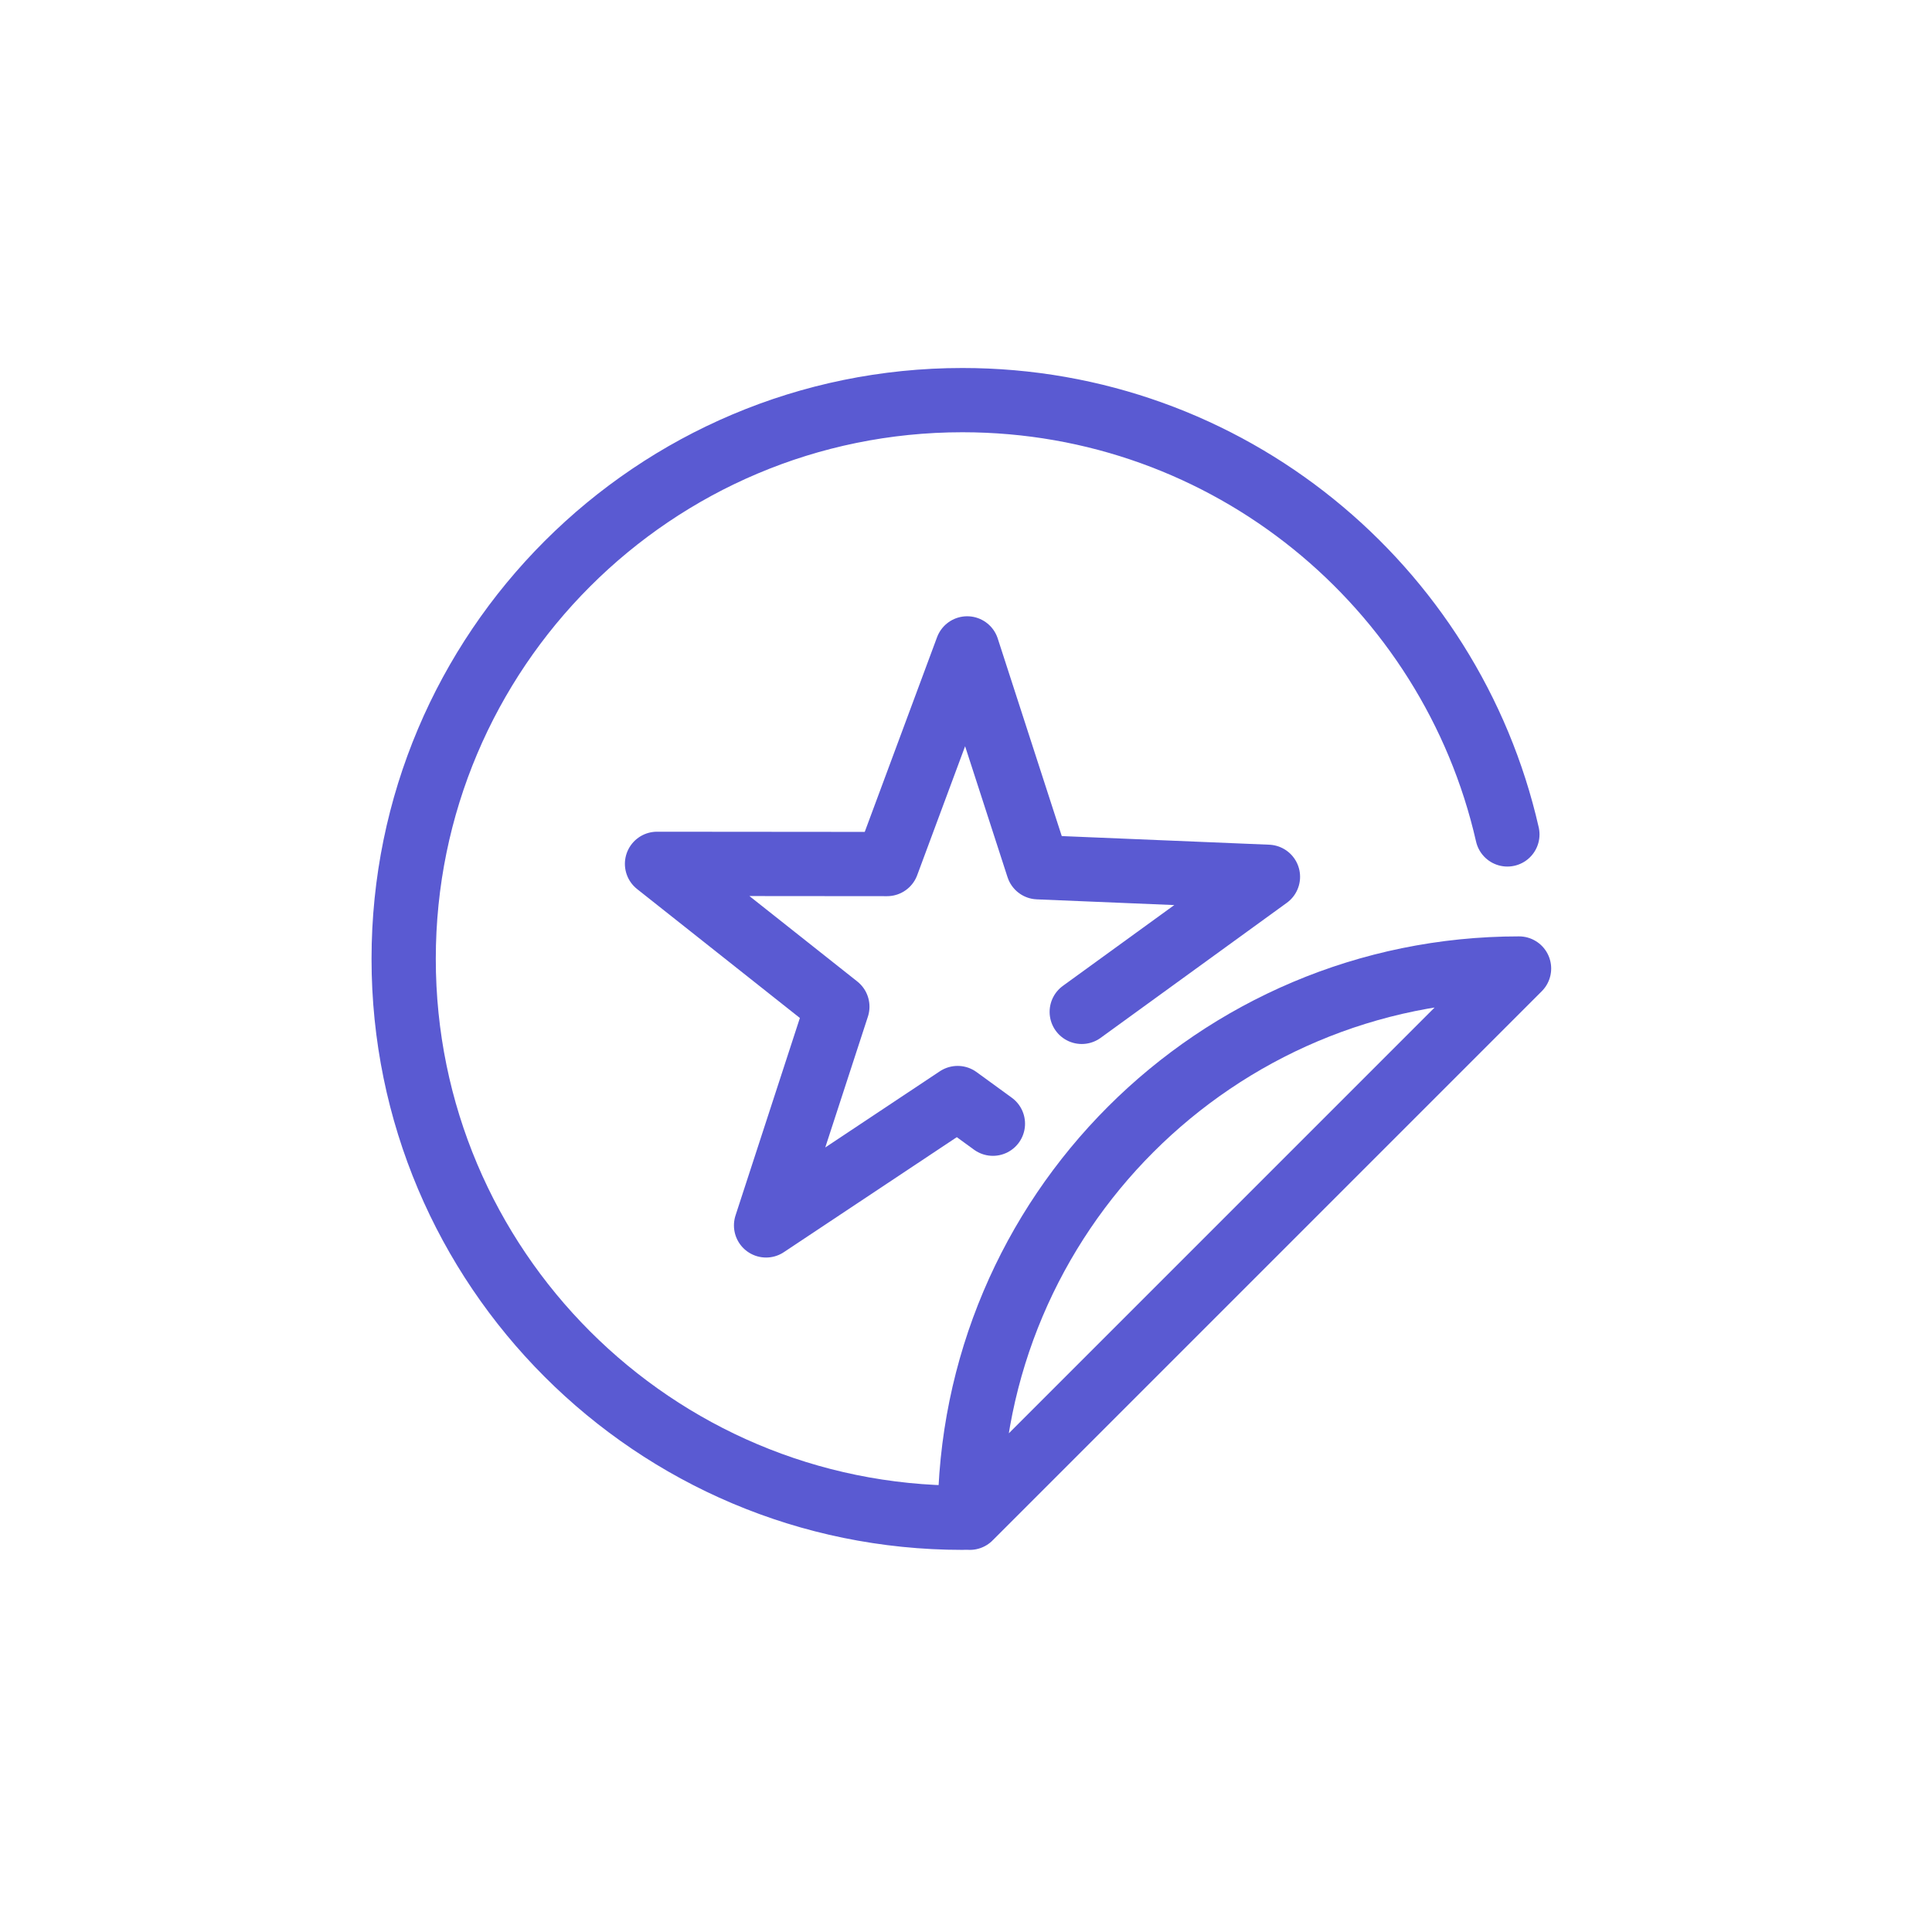
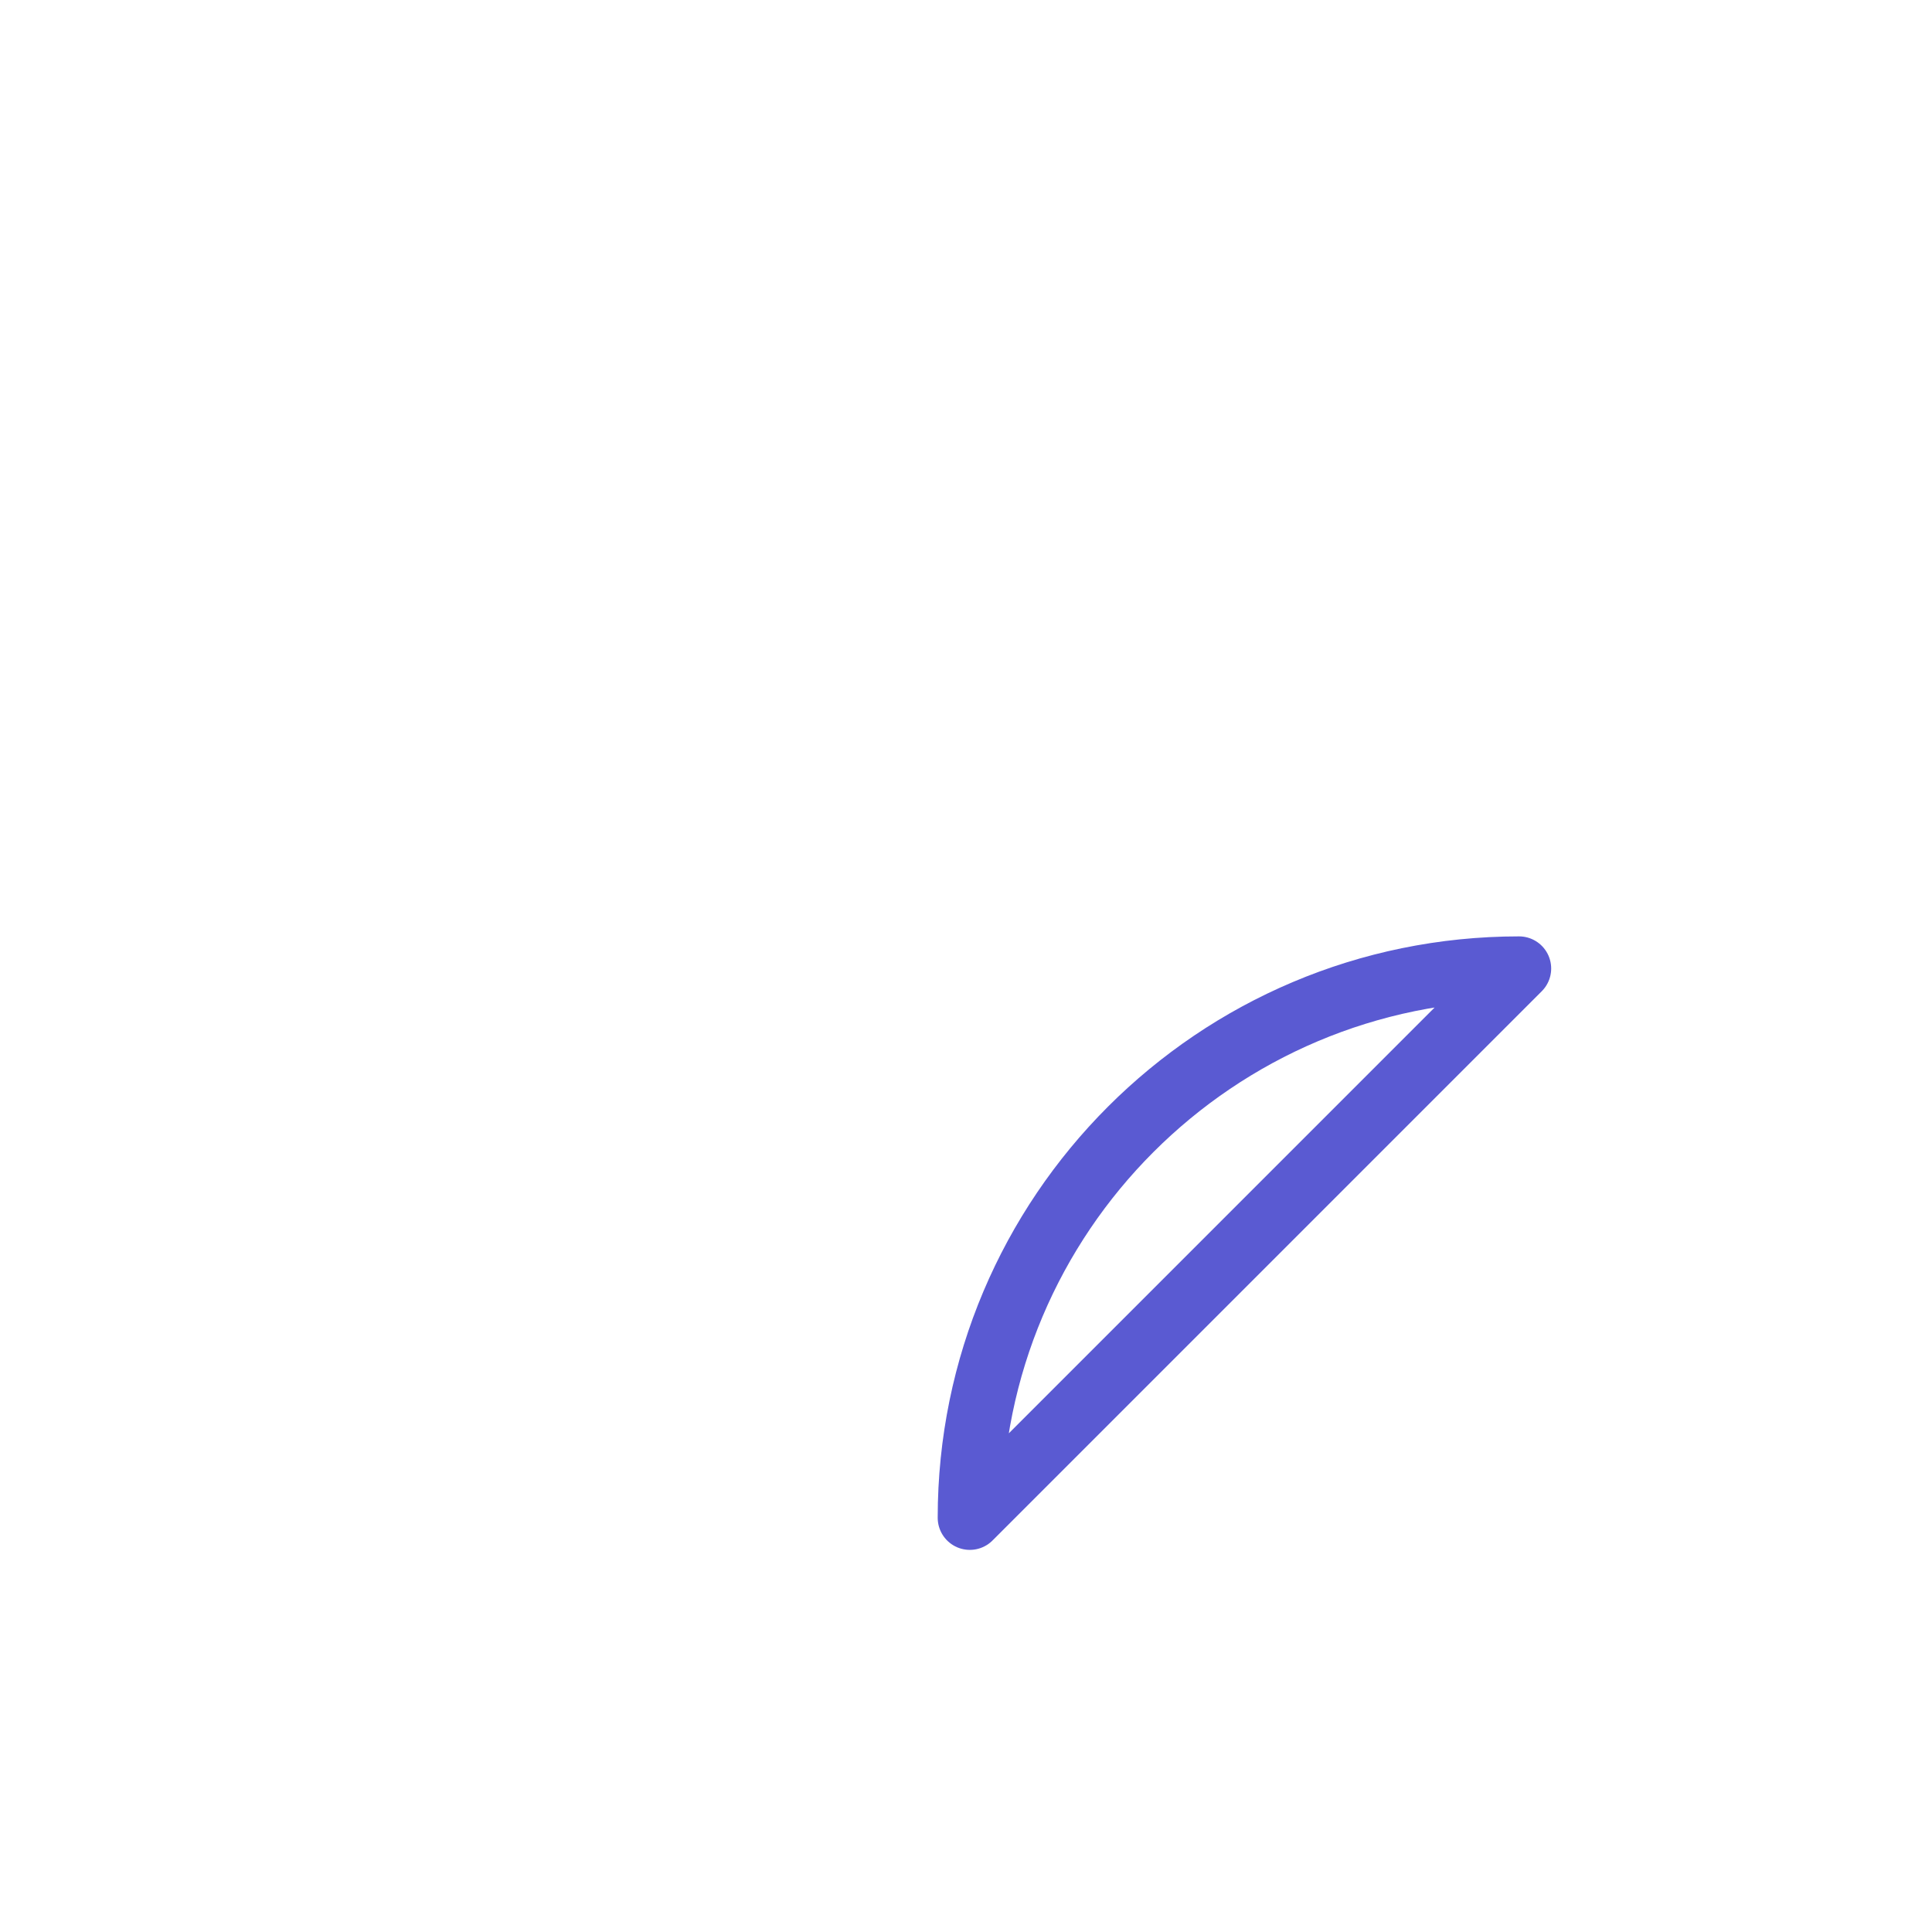
<svg xmlns="http://www.w3.org/2000/svg" version="1.1" viewBox="0 0 97 97" height="97px" width="97px">
  <title>Stickers</title>
  <g stroke-width="1" stroke-linecap="round" fill-rule="evenodd" transform="translate(0.319, 0.145)" fill="none" stroke="none" id="Stickers">
    <g stroke-width="3.226" stroke="#5A5AD2" transform="translate(19.948, 19.944)" id="Path">
-       <path d="M55.414,21.805 C52.572,9.319 41.403,0 28.056,0 C12.561,0 0,12.561 0,28.056 C0,43.551 12.561,56.113 28.056,56.113" />
      <path stroke-linejoin="round" d="M56,28.537 C40.771,28.537 28.425,40.883 28.425,56.113 L56,28.537 Z" />
-       <polyline points="34.044 30.714 43.393 23.933 31.852 23.453 28.292 12.465 24.27 23.292 12.72 23.282 21.774 30.453 18.195 41.435 27.813 35.04 29.584 36.329" stroke-linejoin="round" />
    </g>
  </g>
</svg>